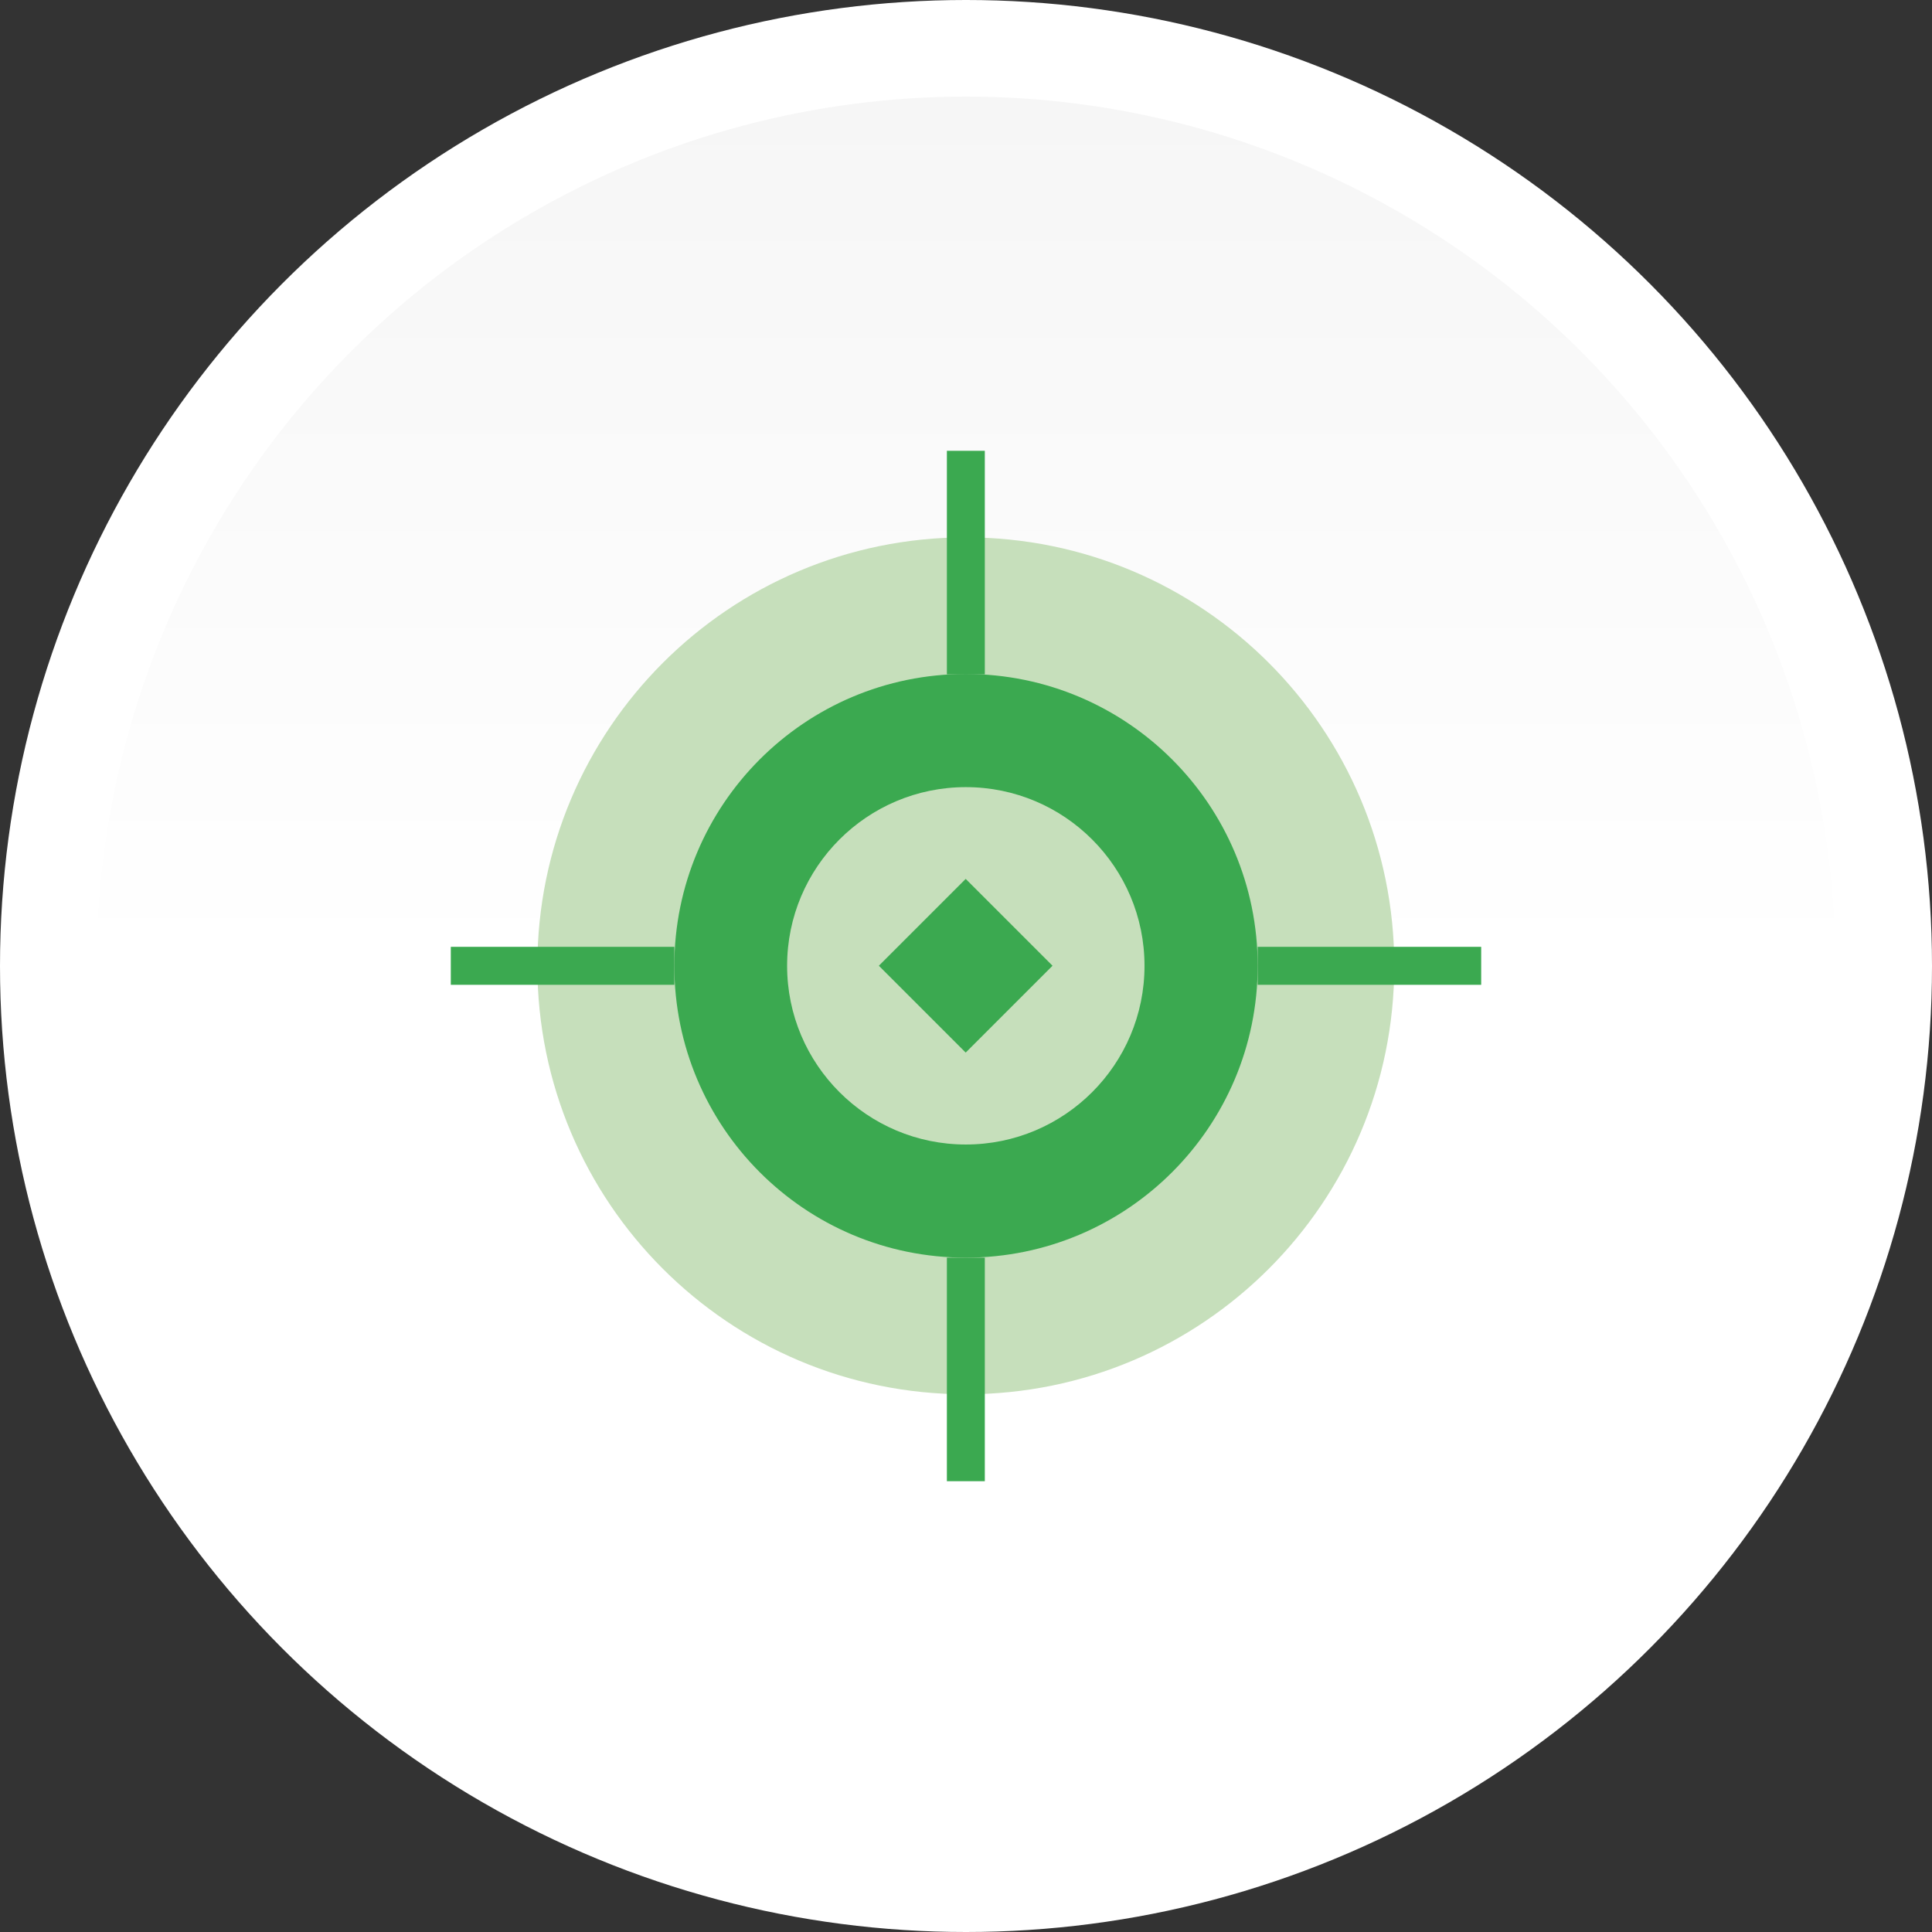
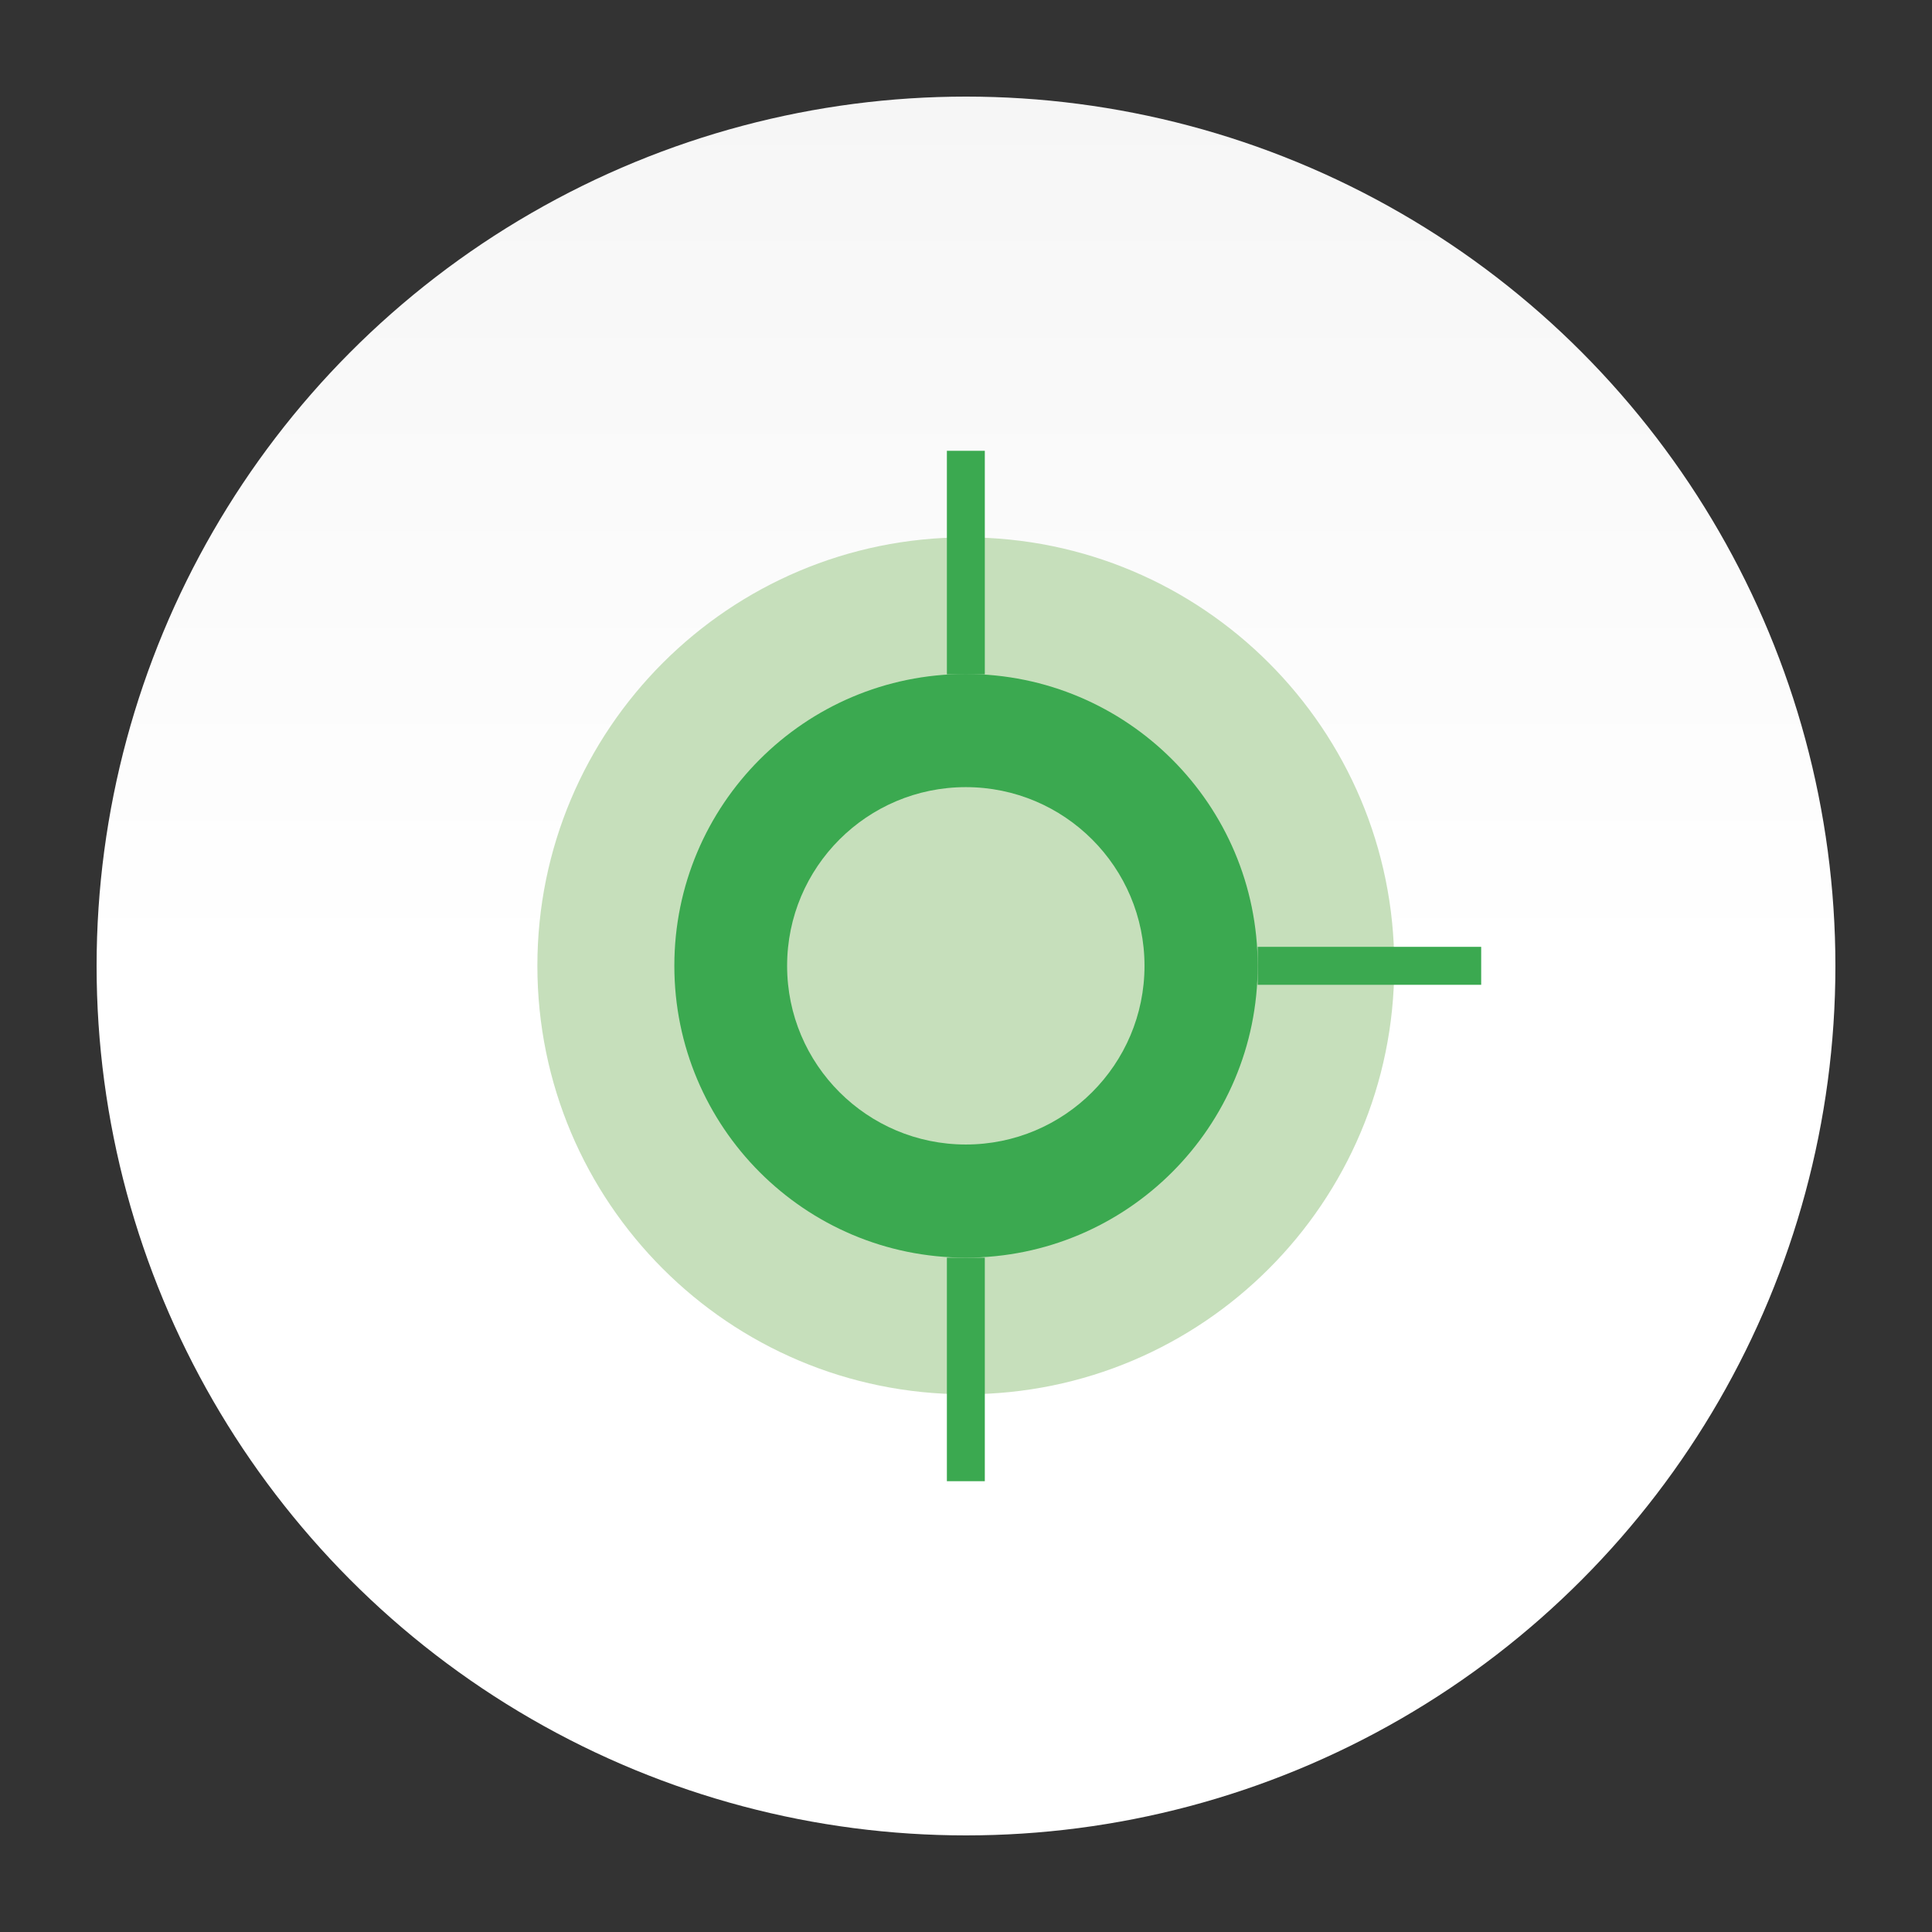
<svg xmlns="http://www.w3.org/2000/svg" width="76" height="76" viewBox="0 0 76 76" fill="none">
  <rect x="0" y="0" width="76" height="76" fill="#333333" stroke="none" />
-   <circle cx="38" cy="38" r="38" fill="white" />
  <circle cx="38" cy="38" r="34.2" fill="url(#paint0_linear_3001_24225)" />
  <g clip-path="url(#clip0_3001_24225)">
    <path d="M54.847 37.993C54.847 47.302 47.302 54.847 37.993 54.847C28.684 54.847 21.139 47.302 21.139 37.993C21.139 28.684 28.684 21.139 37.993 21.139C47.302 21.139 54.847 28.684 54.847 37.993Z" fill="#C6DFBB" />
    <path d="M43.421 37.993C43.421 40.992 40.992 43.421 37.993 43.421C34.994 43.421 32.565 40.992 32.565 37.993C32.565 34.994 34.994 32.565 37.993 32.565C40.992 32.565 43.421 34.994 43.421 37.993Z" fill="#17AC4E" />
    <path d="M49.474 37.993C49.474 44.33 44.331 49.473 37.993 49.473C31.656 49.473 26.527 44.33 26.527 37.993C26.527 31.656 31.656 26.513 37.993 26.513C44.331 26.513 49.474 31.656 49.474 37.993Z" fill="#3BA950" />
    <path d="M45.022 37.993C45.022 41.874 41.874 45.022 37.993 45.022C34.112 45.022 30.963 41.874 30.963 37.993C30.963 34.112 34.112 30.964 37.993 30.964C41.874 30.964 45.022 34.112 45.022 37.993Z" fill="#C6DFBB" />
-     <path d="M26.527 37.246H17.733V38.739H26.527V37.246Z" fill="#3BA950" />
    <path d="M58.267 37.246H49.474V38.739H58.267V37.246Z" fill="#3BA950" />
    <path d="M38.74 17.733H37.248V26.527H38.74V17.733Z" fill="#3BA950" />
    <path d="M38.74 49.473H37.248V58.266H38.74V49.473Z" fill="#3BA950" />
-     <path d="M37.988 34.574L34.572 37.99L37.988 41.406L41.404 37.99L37.988 34.574Z" fill="#3BA950" />
  </g>
  <defs>
    <linearGradient id="paint0_linear_3001_24225" x1="38" y1="3.8" x2="38" y2="72.2" gradientUnits="userSpaceOnUse">
      <stop stop-color="#F6F6F6" />
      <stop offset="0.5" stop-color="white" />
    </linearGradient>
    <clipPath id="clip0_3001_24225">
      <rect width="40.533" height="40.533" fill="white" transform="translate(17.733 17.733)" />
    </clipPath>
  </defs>
</svg>